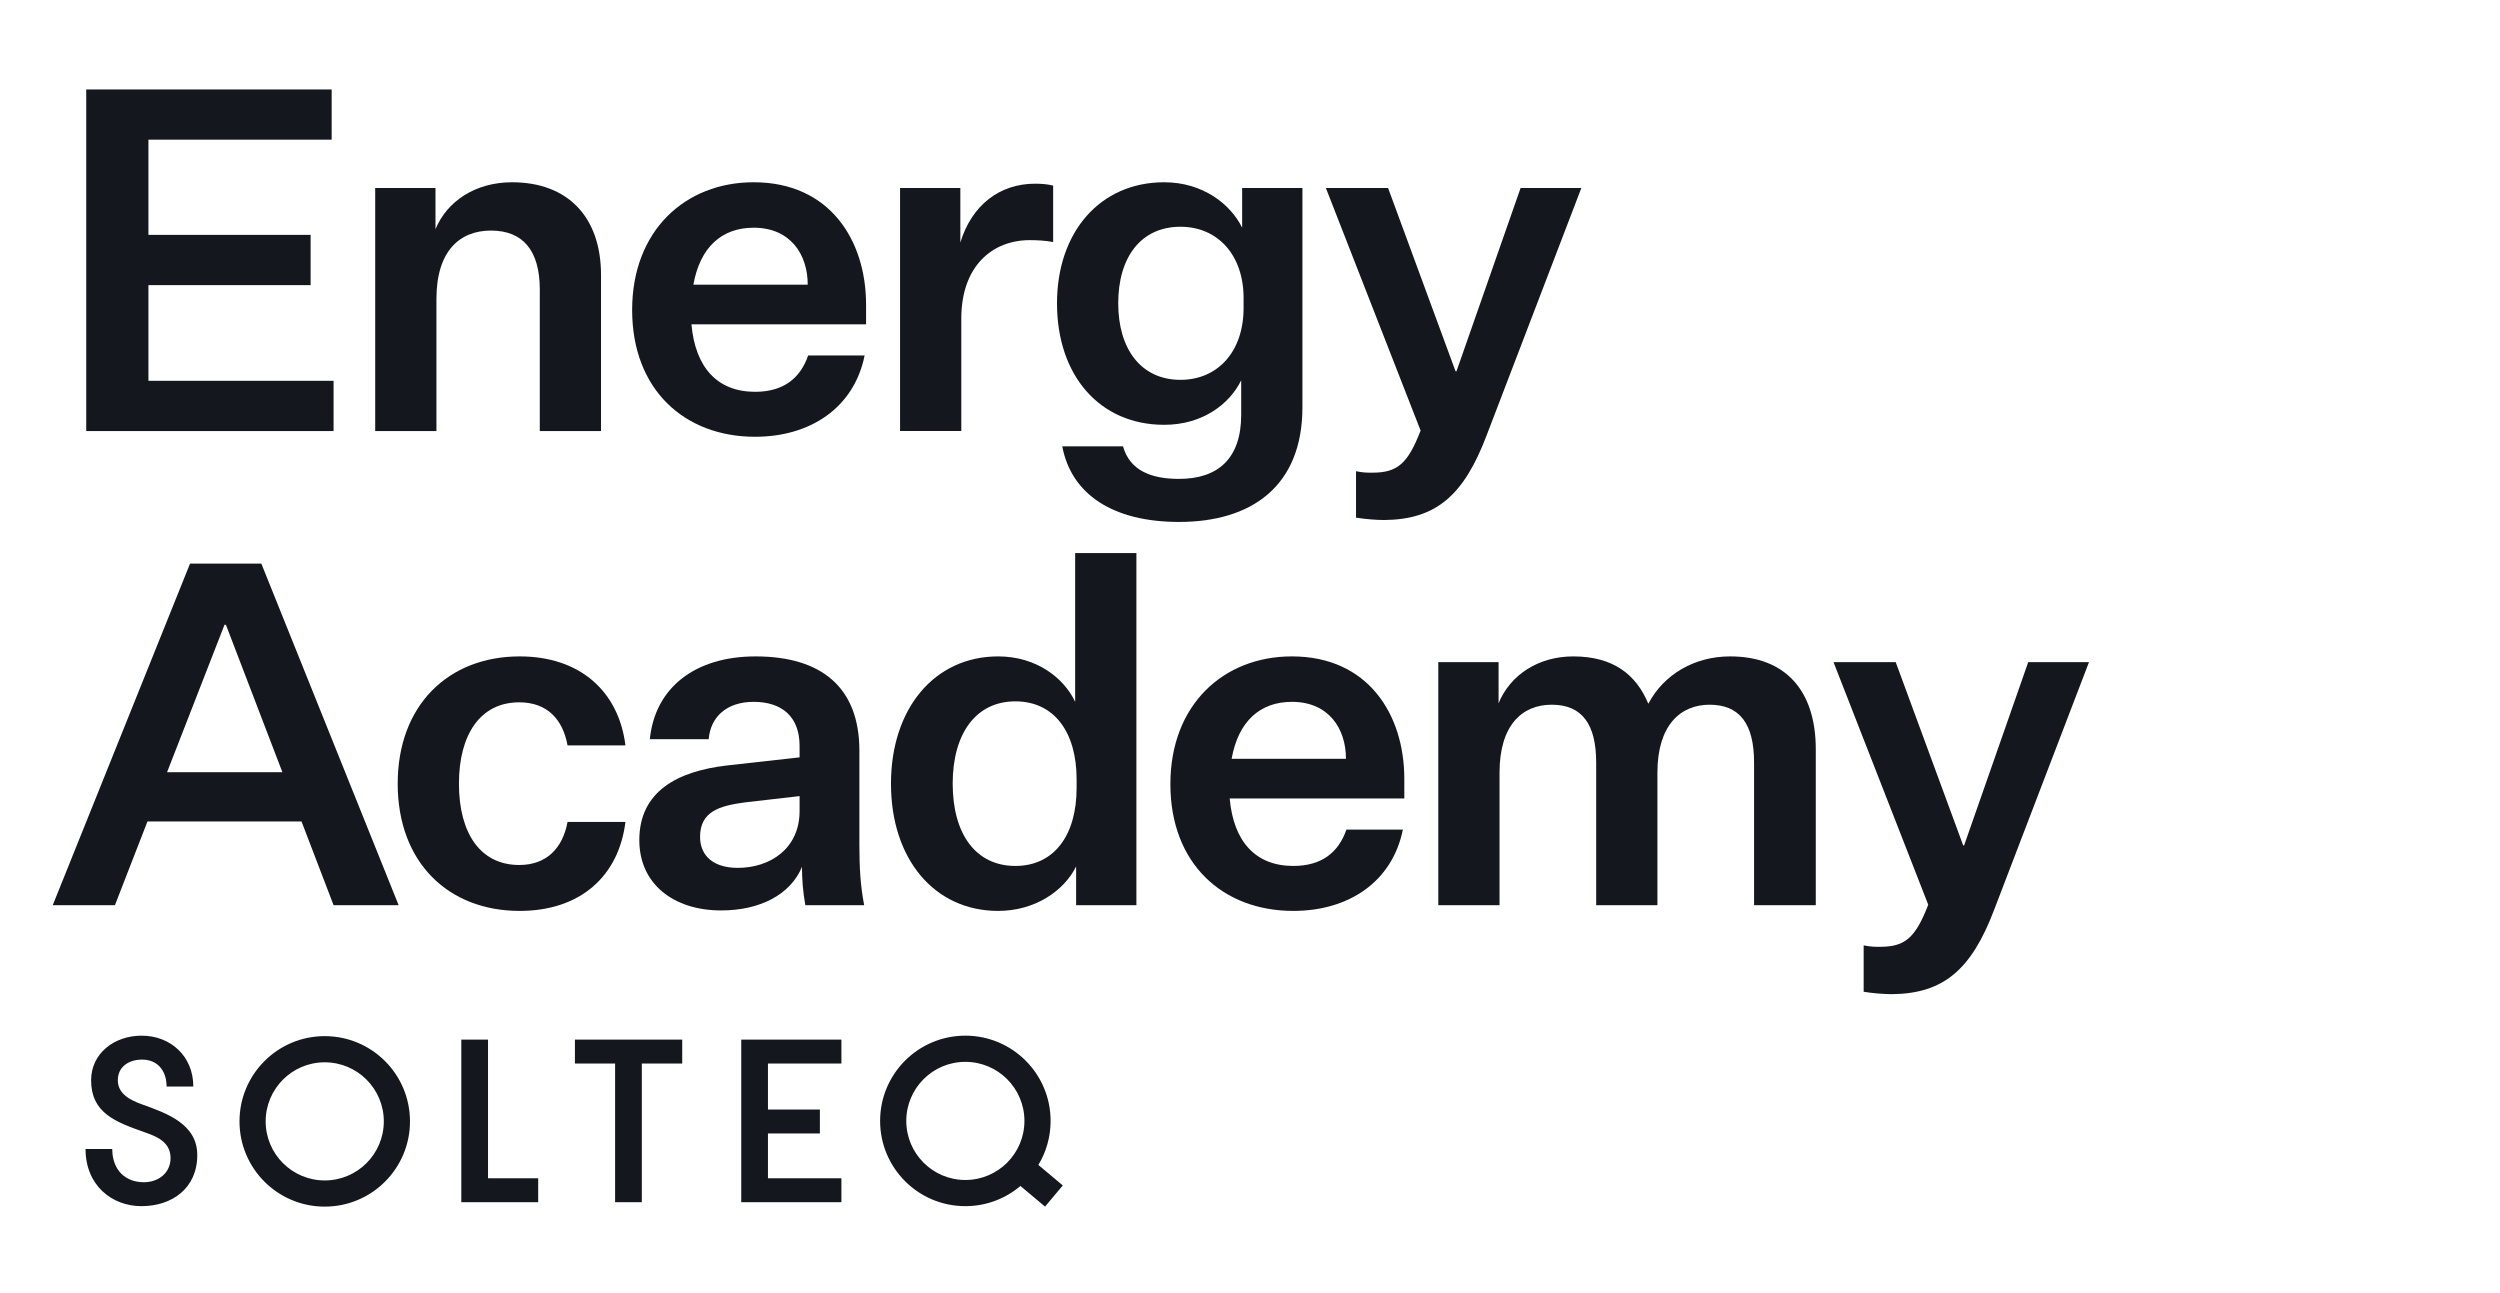
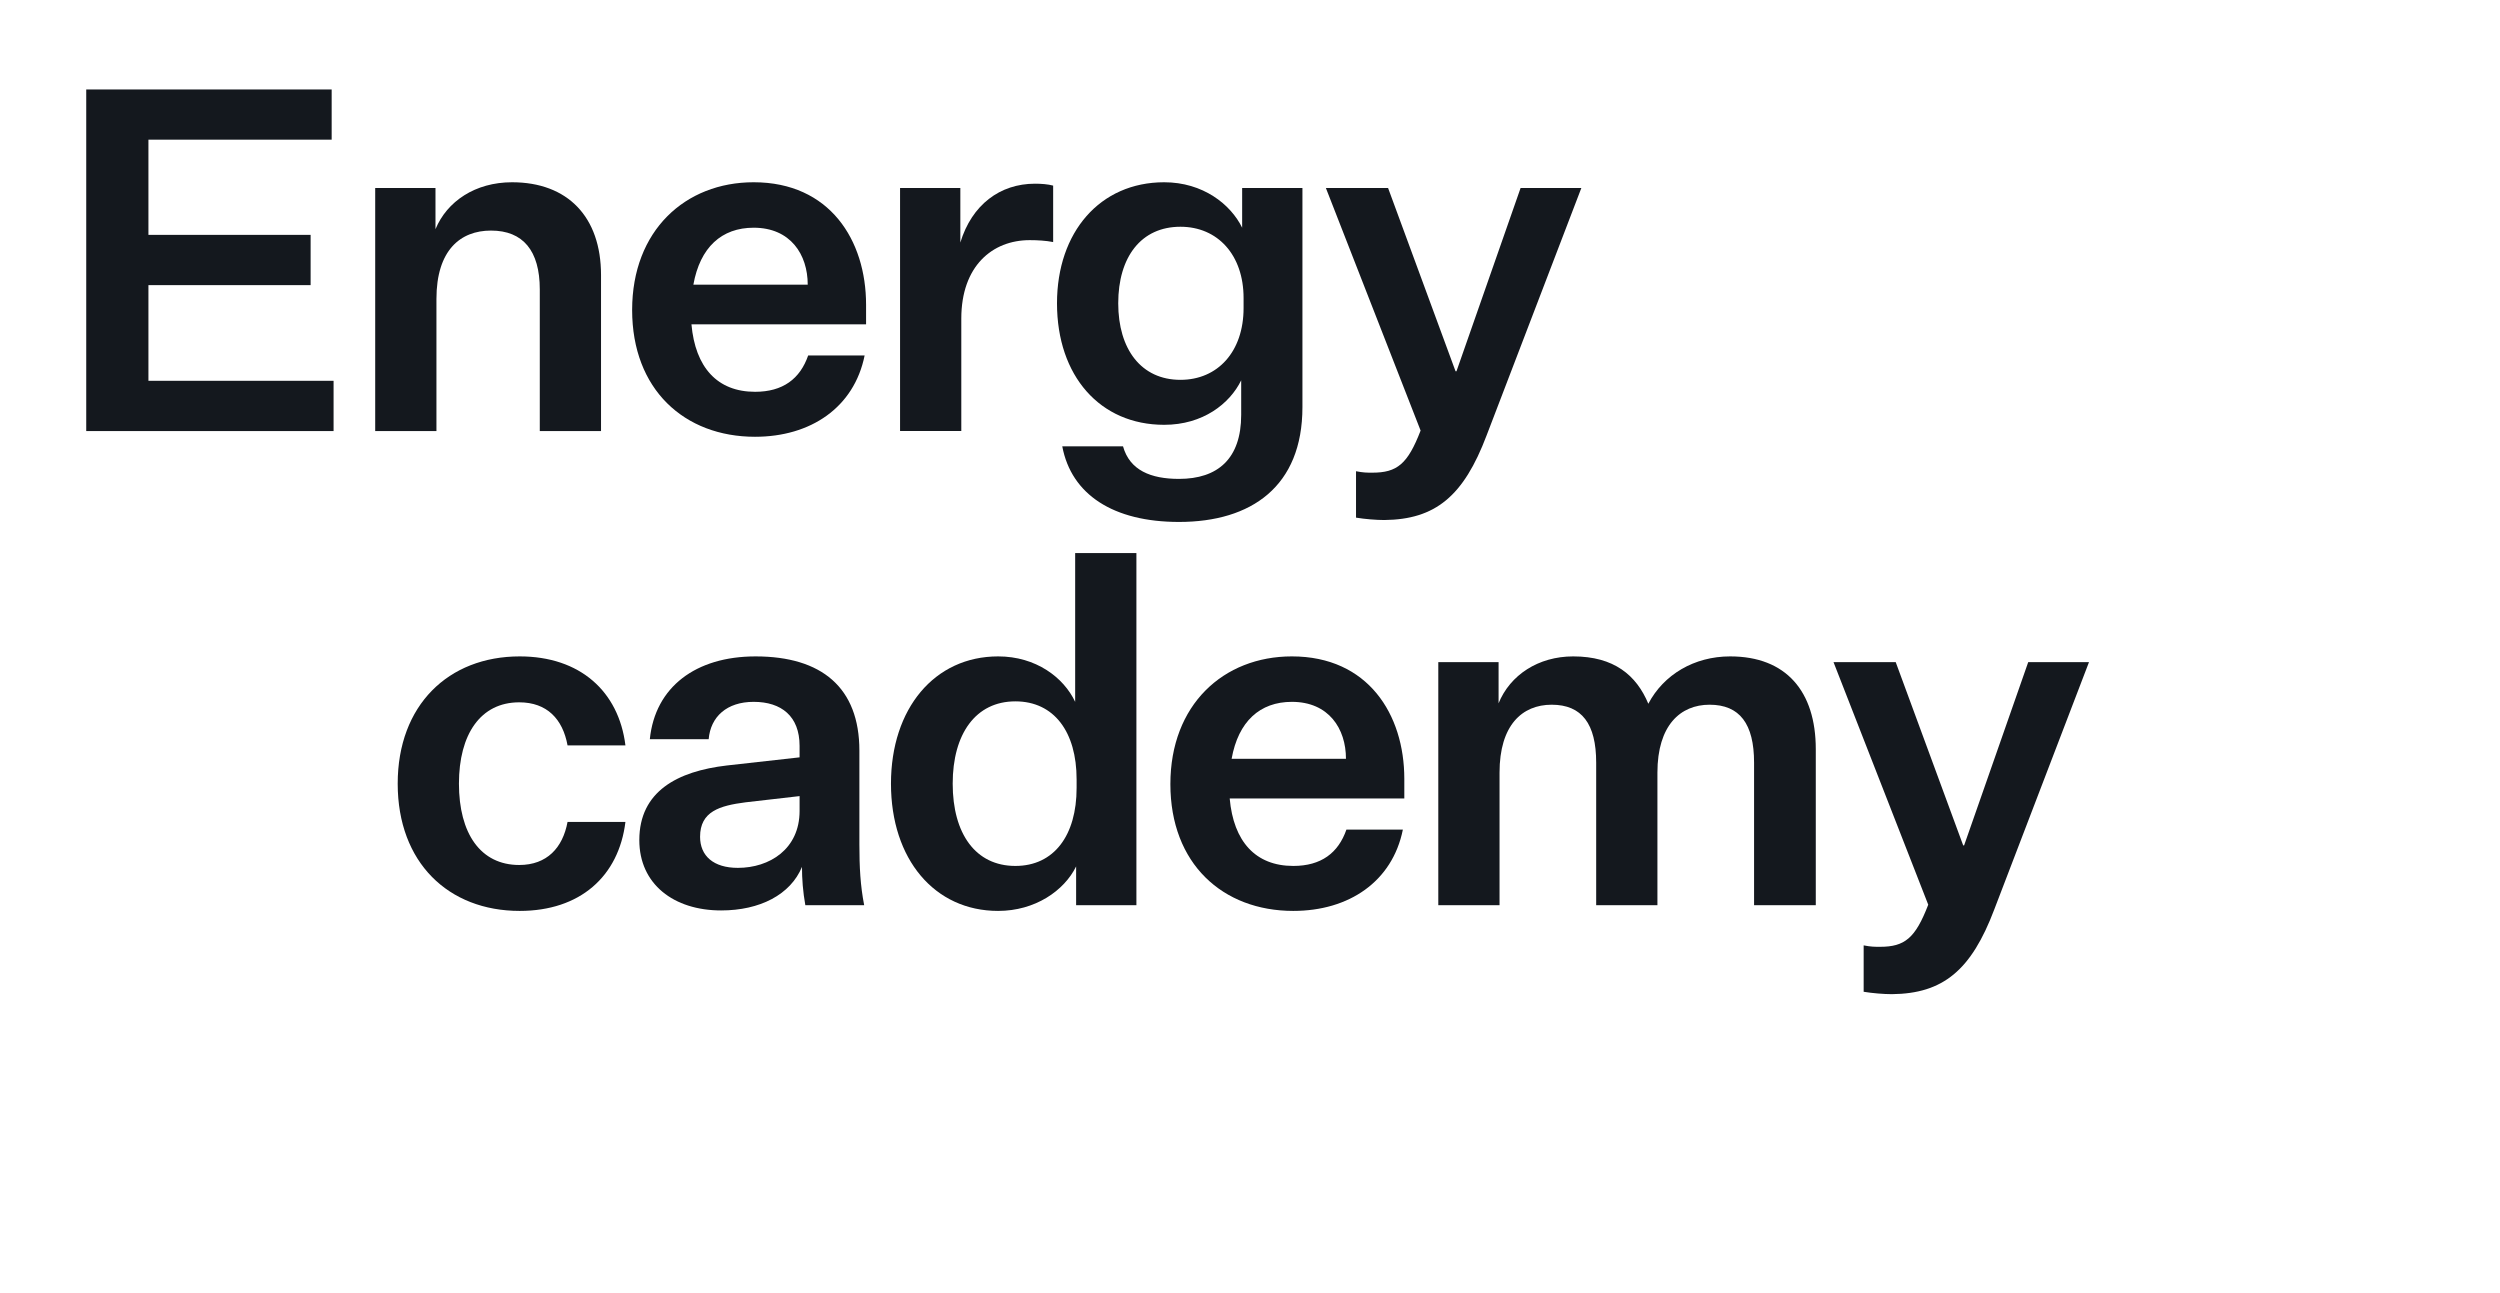
<svg xmlns="http://www.w3.org/2000/svg" id="Layer_1" viewBox="0 0 290 150">
  <defs>
    <style>.cls-1{fill:#14181e;}</style>
  </defs>
-   <path class="cls-1" d="m37.67,120.191c-5.461,0-9.889,4.427-9.889,9.889s4.427,9.889,9.889,9.889,9.889-4.428,9.889-9.889-4.427-9.889-9.889-9.889Zm0,16.74c-3.784,0-6.852-3.068-6.852-6.852s3.067-6.851,6.852-6.851,6.852,3.067,6.852,6.851-3.067,6.852-6.852,6.852Zm29.021-16.335h12.448v2.775h-4.688v16.086h-3.099v-16.086h-4.661v-2.775Zm19.293,0h11.62v2.775h-8.521v5.335h6.024v2.775h-6.024v5.2h8.521v2.775h-11.62v-18.861Zm37.301,16.915l-2.834-2.378c.901-1.491,1.419-3.238,1.419-5.107,0-5.461-4.427-9.889-9.889-9.889s-9.889,4.427-9.889,9.889,4.427,9.889,9.889,9.889c2.436,0,4.666-.881,6.389-2.342l2.854,2.394,2.061-2.456Zm-18.156-7.485c0-3.784,3.067-6.851,6.852-6.851s6.852,3.067,6.852,6.851-3.067,6.852-6.852,6.852-6.852-3.068-6.852-6.852Zm-82.245,3.961c0,3.88-2.964,5.928-6.467,5.928-3.422,0-6.494-2.398-6.494-6.628h3.099c0,2.452,1.536,3.853,3.664,3.853,1.724,0,3.099-1.105,3.099-2.802,0-1.913-1.697-2.533-2.991-2.991-3.449-1.212-6.224-2.263-6.224-6.036,0-3.126,2.695-5.173,5.847-5.173,3.395,0,6.008,2.398,6.008,5.901h-3.099c0-1.859-1.078-3.125-2.829-3.125-1.536,0-2.829.808-2.829,2.398,0,1.536,1.347,2.263,2.748,2.775,2.937,1.051,6.467,2.29,6.467,5.901Zm33.725,2.694h5.82v2.775h-8.918v-18.861h3.099v16.086Z" />
  <path class="cls-1" d="m10.003,50V10.376h28.47v5.827h-21.255v11.044h18.814v5.827h-18.814v11.099h21.477v5.827H10.003Z" />
  <path class="cls-1" d="m50.518,26.581c1.332-3.219,4.606-5.439,8.879-5.439,6.438,0,10.322,3.996,10.322,10.766v18.092h-7.104v-16.427c0-4.495-1.942-6.826-5.661-6.826-3.552,0-6.327,2.275-6.327,7.936v15.317h-7.104v-28.192h6.993v4.773Z" />
  <path class="cls-1" d="m87.591,50.666c-8.213,0-14.263-5.494-14.263-14.707s6.16-14.817,14.096-14.817c8.824,0,13.041,6.715,13.041,14.207v2.275h-20.256c.444,4.995,2.997,7.825,7.381,7.825,3.219,0,5.217-1.498,6.16-4.218h6.548c-1.221,6.049-6.271,9.435-12.709,9.435Zm-7.159-17.648h13.264c0-3.496-1.998-6.604-6.271-6.604-3.718,0-6.216,2.275-6.993,6.604Z" />
  <path class="cls-1" d="m122.166,28.079c-.833-.167-1.831-.222-2.719-.222-4.329,0-7.936,2.997-7.936,9.102v13.041h-7.104v-28.192h6.993v6.327c1.332-4.385,4.606-6.826,8.657-6.826.722,0,1.498.056,2.109.222v6.549Z" />
  <path class="cls-1" d="m143.978,44.117c-1.332,2.72-4.44,5.161-8.935,5.161-7.436,0-12.431-5.66-12.431-14.096,0-8.269,4.995-14.04,12.431-14.04,4.495,0,7.714,2.553,9.046,5.272v-4.606h6.993v25.418c0,9.212-5.938,13.319-14.318,13.319-7.603,0-12.487-3.163-13.541-8.768h7.048c.777,2.775,3.219,3.774,6.493,3.774,4.495,0,7.214-2.331,7.214-7.436v-3.996Zm.277-9.545c0-4.995-2.997-8.269-7.325-8.269-4.551,0-7.215,3.496-7.215,8.879,0,5.328,2.664,8.879,7.215,8.879,4.329,0,7.325-3.274,7.325-8.325v-1.165Z" />
  <path class="cls-1" d="m153.803,21.808h7.214l7.825,21.255h.111l7.436-21.255h7.048l-10.988,28.692c-2.664,7.048-5.939,9.767-11.877,9.823-.943,0-2.275-.111-3.274-.277v-5.383c.833.167,1.277.167,1.887.167,2.886,0,4.106-.999,5.605-4.884l-10.988-28.137Z" />
-   <path class="cls-1" d="m34.976,95.288h-17.87l-3.773,9.712h-7.215l15.928-39.624h8.269l15.928,39.624h-7.548l-3.718-9.712Zm-15.594-5.716h13.374l-6.548-17.093h-.167l-6.66,17.093Z" />
  <path class="cls-1" d="m60.285,76.142c6.992,0,11.487,4.051,12.265,10.322h-6.715c-.555-3.052-2.386-4.995-5.605-4.995-4.495,0-6.993,3.718-6.993,9.435,0,5.771,2.498,9.434,6.993,9.434,3.219,0,5.05-1.998,5.605-4.995h6.715c-.777,6.326-5.272,10.322-12.265,10.322-8.269,0-14.152-5.606-14.152-14.762,0-9.102,5.883-14.762,14.152-14.762Z" />
  <path class="cls-1" d="m93.029,100.561c-1.332,3.219-4.884,5.05-9.379,5.05-5.494,0-9.49-3.052-9.49-8.158,0-5.661,4.439-7.992,10.156-8.658l8.435-.943v-1.332c0-3.44-2.109-5.106-5.328-5.106-3.108,0-4.995,1.721-5.217,4.329h-6.826c.611-6.049,5.328-9.601,12.265-9.601,7.659,0,12.043,3.607,12.043,10.933v10.877c0,2.608.111,4.772.555,7.048h-6.826c-.278-1.554-.389-3.052-.389-4.439Zm-.277-6.493v-1.721l-6.271.722c-2.997.389-5.272,1.055-5.272,3.996,0,2.22,1.554,3.607,4.384,3.607,3.663,0,7.159-2.165,7.159-6.604Z" />
  <path class="cls-1" d="m124.83,100.505c-1.387,2.83-4.772,5.161-9.046,5.161-7.381,0-12.431-5.994-12.431-14.762,0-8.713,5.05-14.762,12.431-14.762,4.384,0,7.603,2.442,8.935,5.272v-17.259h7.104v40.845h-6.993v-4.495Zm.056-10.101c0-5.494-2.608-9.046-7.104-9.046-4.606,0-7.27,3.774-7.27,9.546,0,5.827,2.664,9.545,7.27,9.545,4.495,0,7.104-3.552,7.104-9.046v-.999Z" />
  <path class="cls-1" d="m150.027,105.666c-8.213,0-14.263-5.494-14.263-14.707s6.16-14.817,14.096-14.817c8.824,0,13.041,6.715,13.041,14.207v2.275h-20.256c.444,4.995,2.997,7.825,7.381,7.825,3.219,0,5.217-1.498,6.16-4.218h6.548c-1.221,6.049-6.271,9.435-12.709,9.435Zm-7.159-17.648h13.264c0-3.496-1.998-6.604-6.271-6.604-3.718,0-6.216,2.275-6.993,6.604Z" />
  <path class="cls-1" d="m200.696,76.142c6.493,0,9.935,4.051,9.935,10.766v18.092h-7.159v-16.538c0-4.495-1.665-6.715-5.162-6.715-3.385,0-6.049,2.386-6.049,7.88v15.373h-7.104v-16.538c0-4.495-1.665-6.715-5.161-6.715-3.441,0-6.049,2.386-6.049,7.88v15.373h-7.104v-28.192h6.993v4.773c1.332-3.274,4.606-5.439,8.657-5.439,4.717,0,7.326,2.165,8.713,5.494,1.776-3.385,5.328-5.494,9.49-5.494Z" />
  <path class="cls-1" d="m212.688,76.808h7.215l7.825,21.255h.11l7.436-21.255h7.049l-10.988,28.692c-2.664,7.048-5.939,9.767-11.877,9.823-.943,0-2.275-.111-3.274-.277v-5.383c.833.167,1.277.167,1.888.167,2.886,0,4.106-.999,5.604-4.884l-10.988-28.137Z" />
</svg>